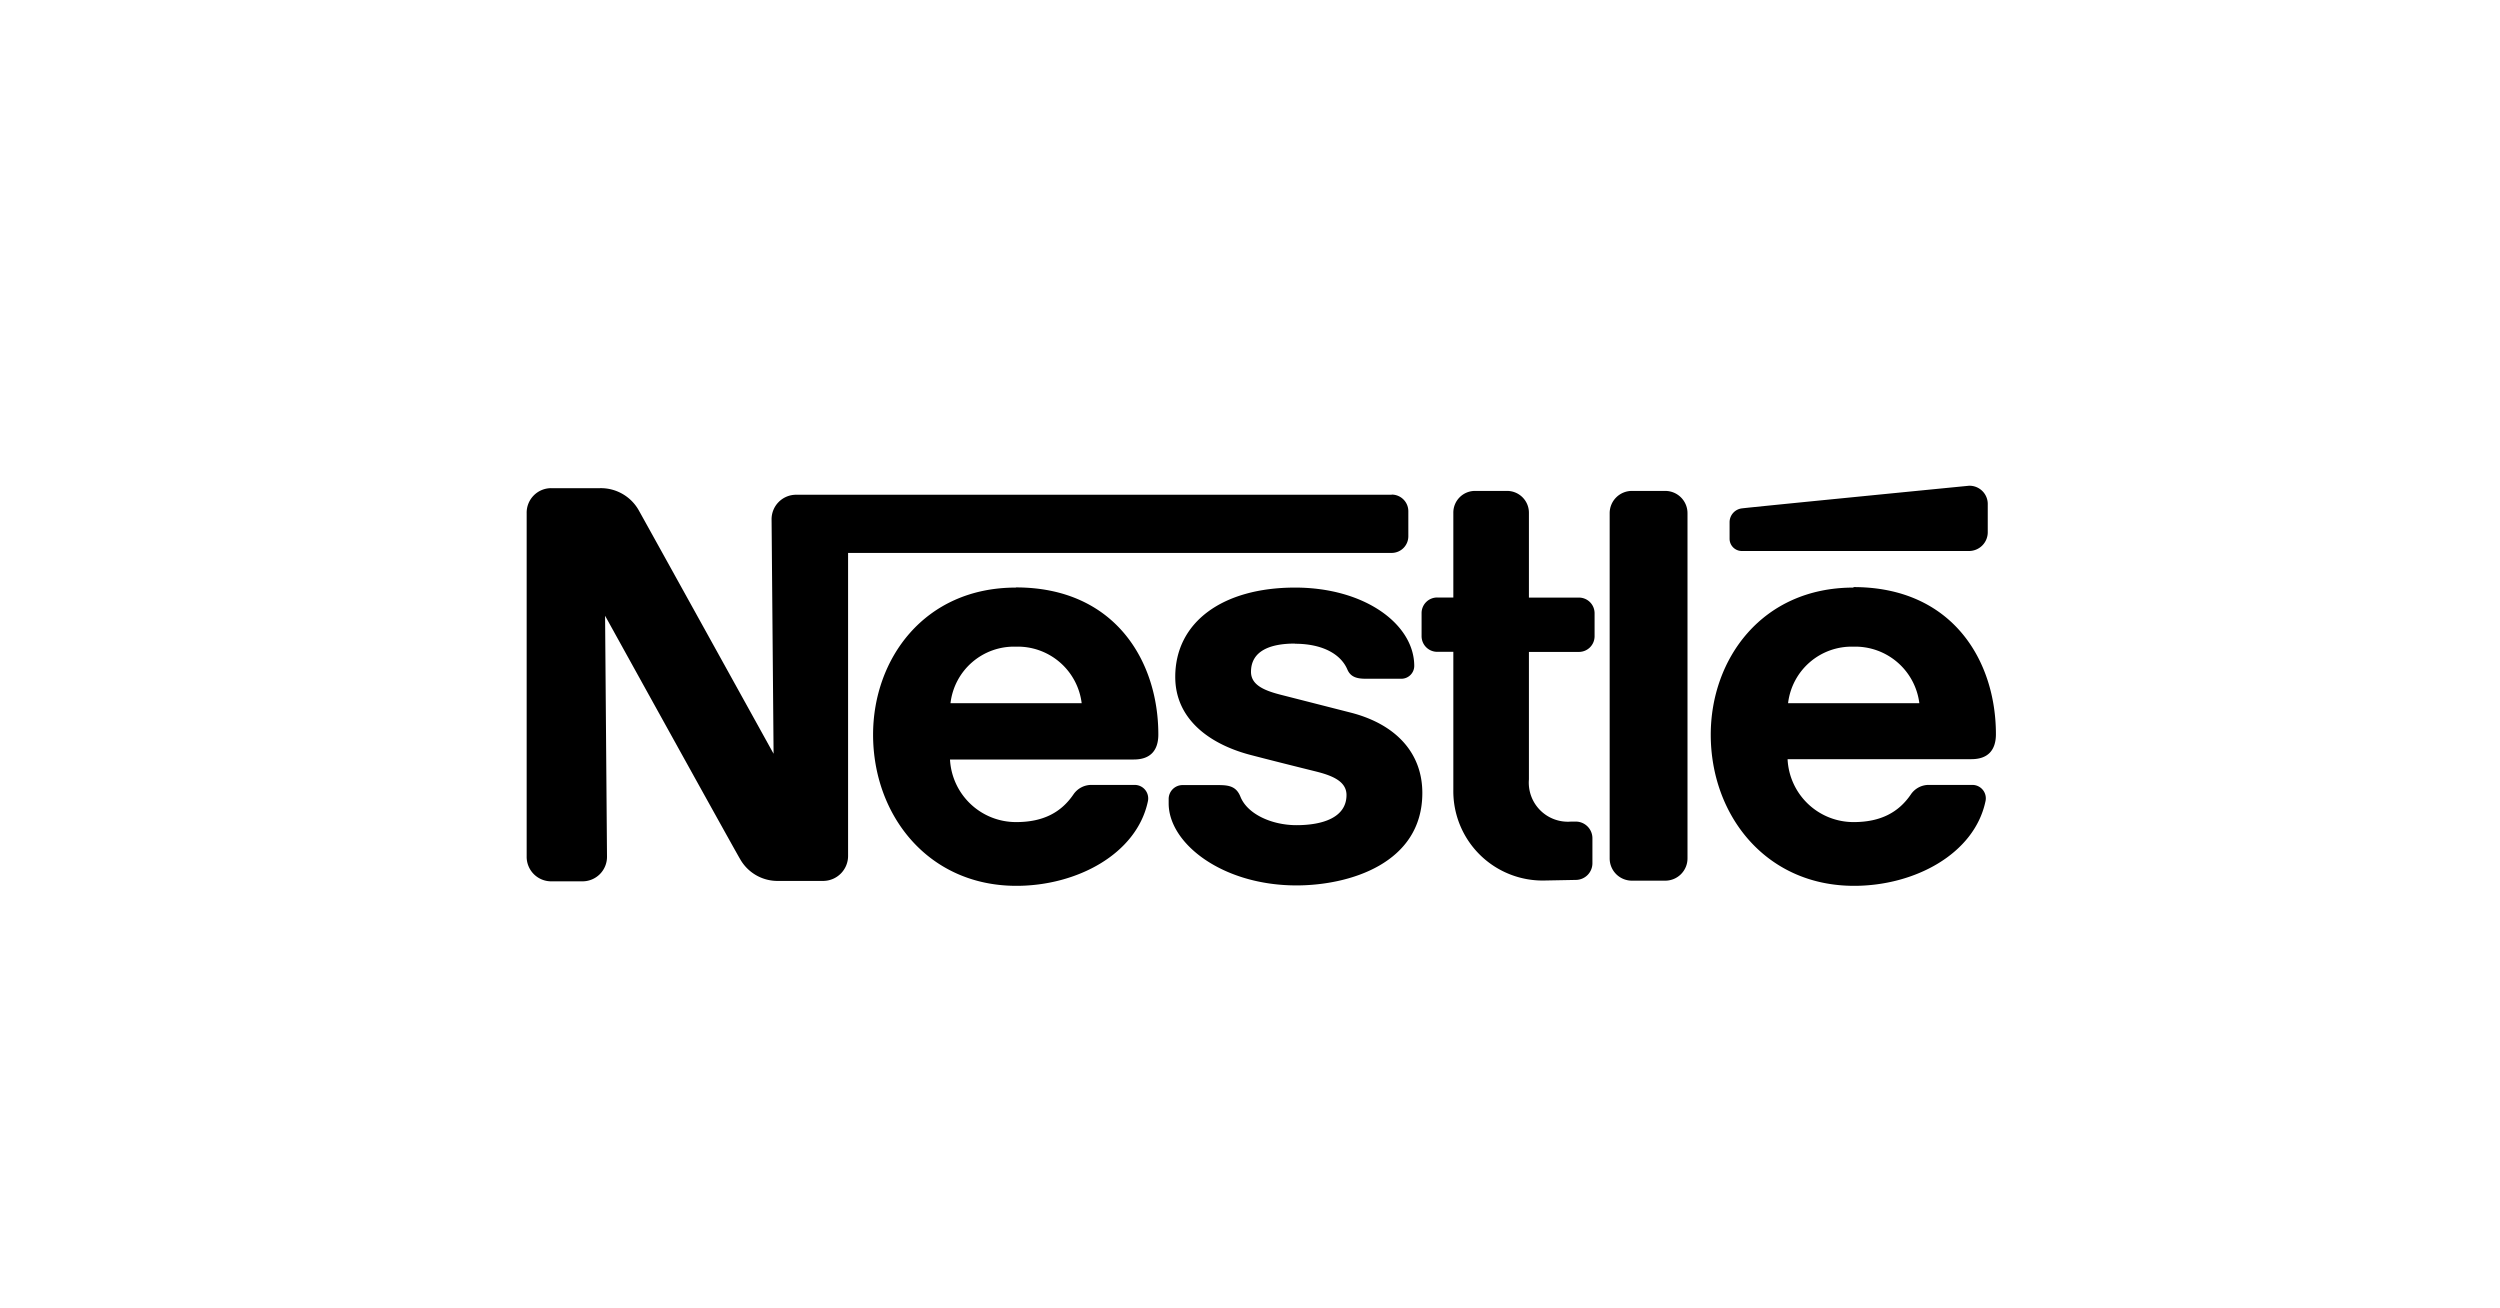
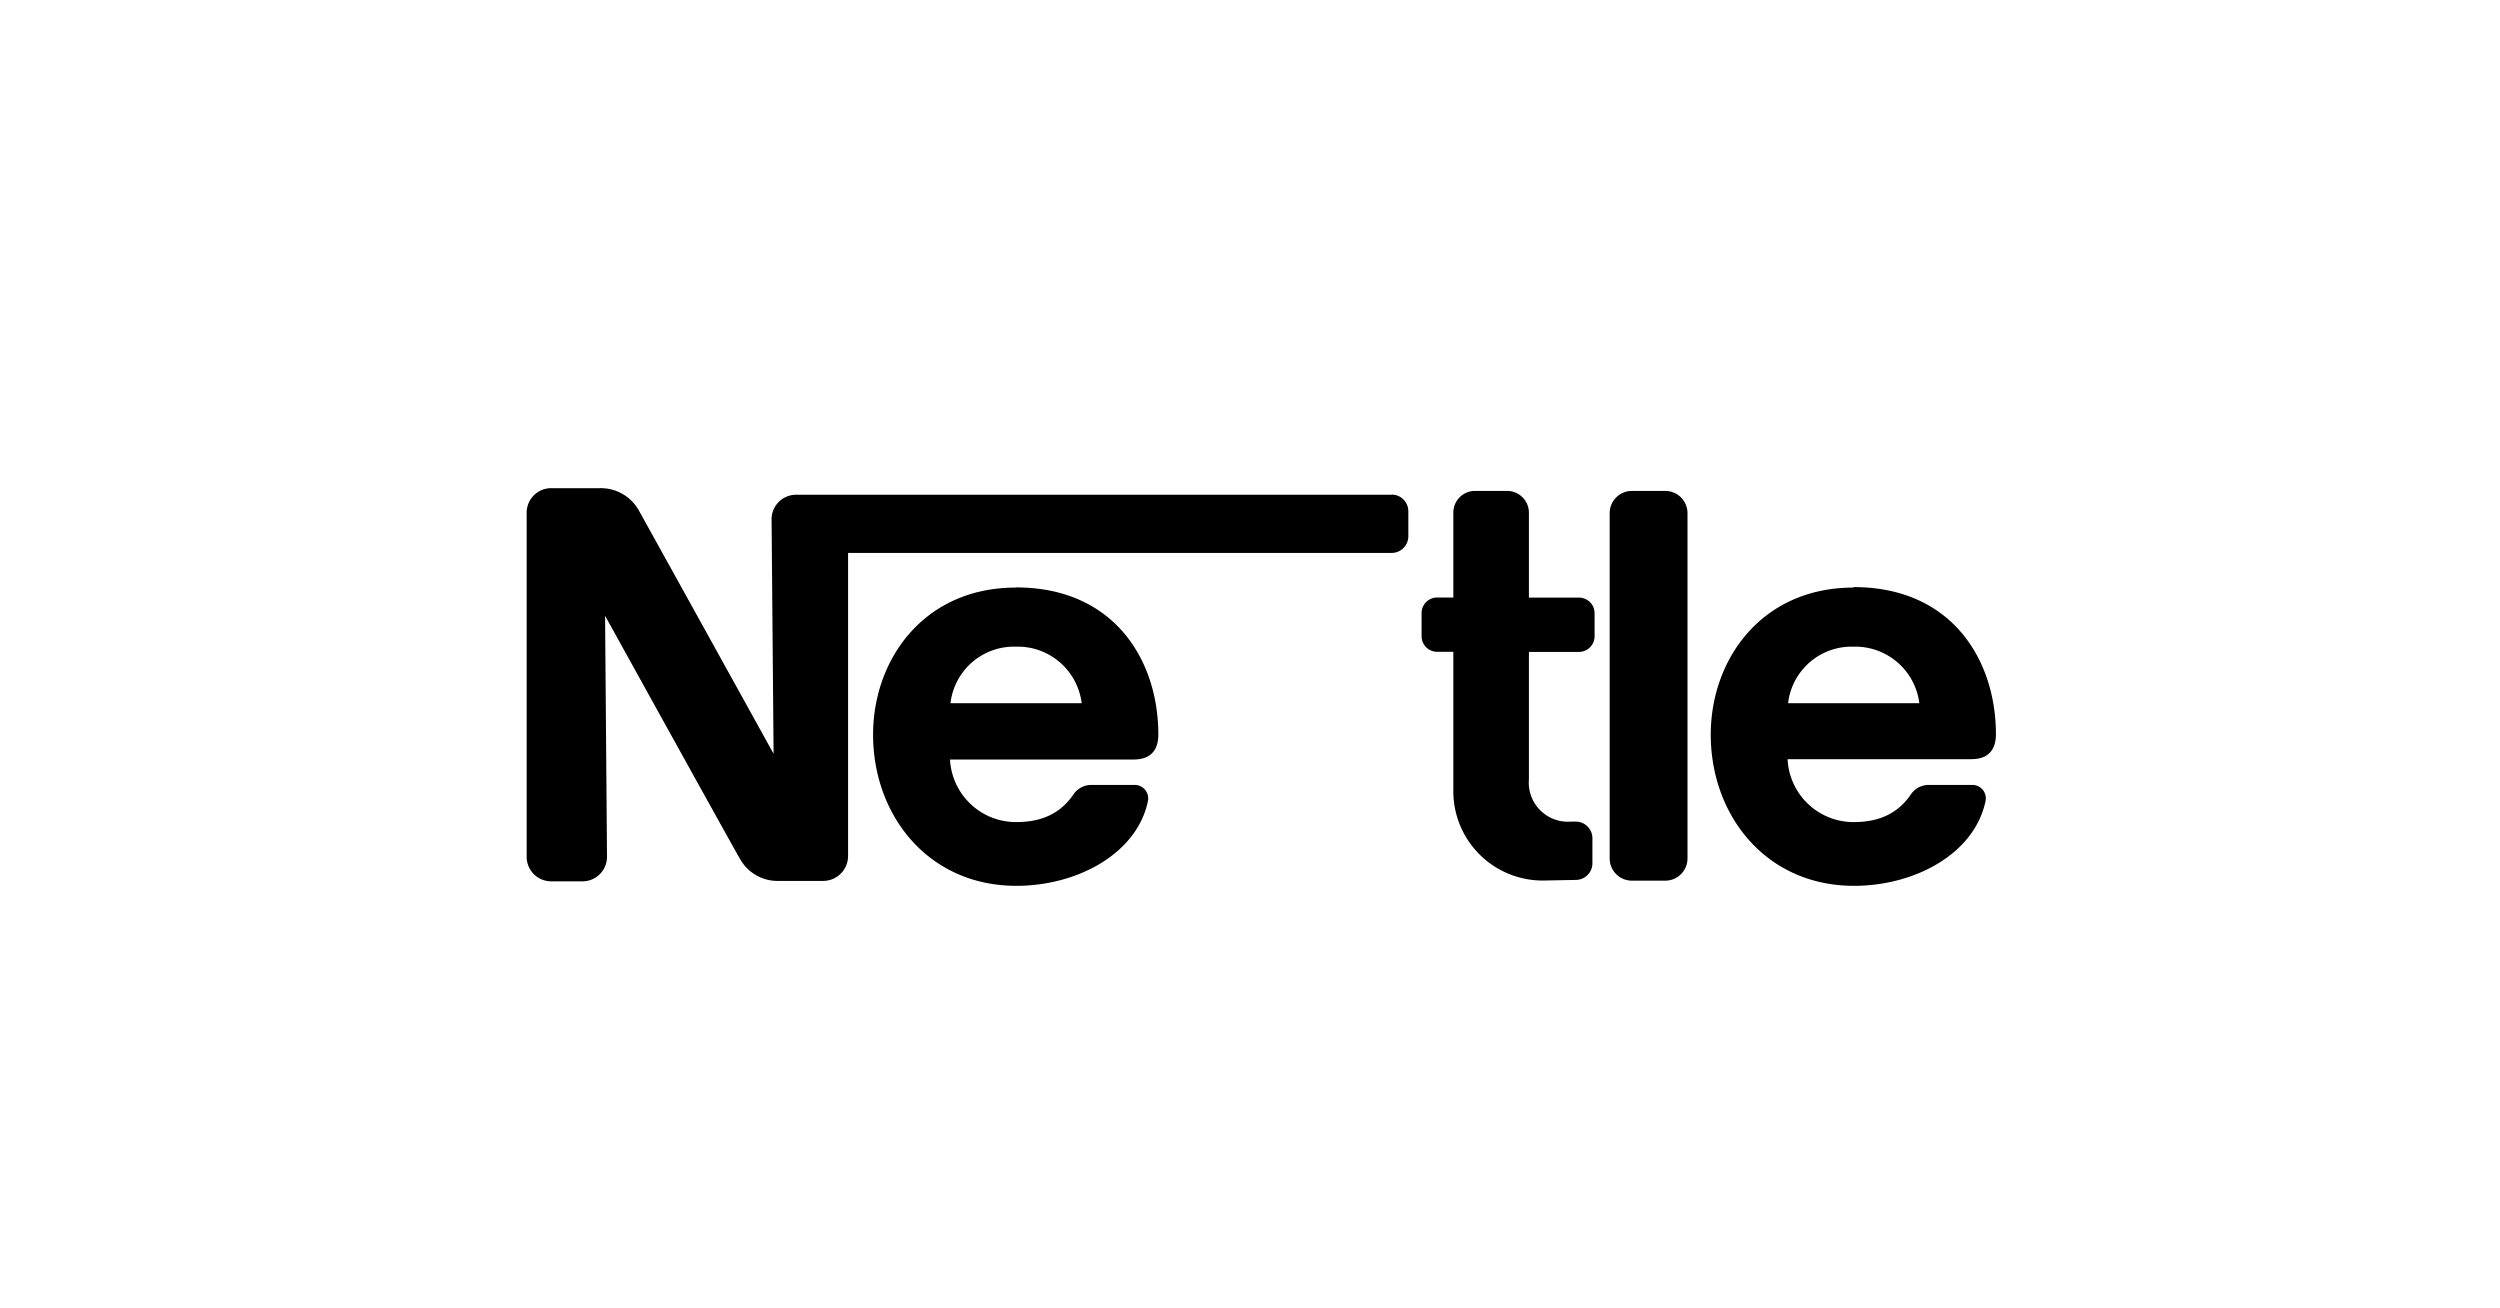
<svg xmlns="http://www.w3.org/2000/svg" id="Calque_1" data-name="Calque 1" viewBox="0 0 300 157">
  <defs>
    <style>.cls-1{fill-rule:evenodd;}</style>
  </defs>
  <title>nestlé</title>
  <path class="cls-1" d="M202.5,61.59a2.67,2.67,0,0,0-2.67-2.68h-4a2.67,2.67,0,0,0-2.67,2.68V103a2.67,2.67,0,0,0,2.67,2.68h4A2.67,2.67,0,0,0,202.5,103V61.59Z" />
-   <path class="cls-1" d="M207.55,62.68v2A1.47,1.47,0,0,0,209,66.12h27.28a2.25,2.25,0,0,0,2.25-2.25V60.54a2.19,2.19,0,0,0-2.26-2.25S209.93,60.88,209.08,61a1.68,1.68,0,0,0-1.53,1.7Z" />
  <path class="cls-1" d="M185.46,105.66A10.72,10.72,0,0,1,174.4,94.78V78.22h-1.94a1.88,1.88,0,0,1-1.87-1.88V73.57a1.87,1.87,0,0,1,1.88-1.87h1.93V61.52a2.6,2.6,0,0,1,2.6-2.61h3.86a2.62,2.62,0,0,1,2.61,2.62V71.71h6a1.88,1.88,0,0,1,1.88,1.87v2.78a1.88,1.88,0,0,1-1.88,1.87h-6V93.53a4.69,4.69,0,0,0,5.07,5.06h.55a2,2,0,0,1,2,2v3a2,2,0,0,1-2,2Z" />
  <path class="cls-1" d="M121.9,70.51c-11,0-17.13,8.59-17.13,17.65,0,9.65,6.59,18.14,17.2,18.14,7.26,0,14.42-3.82,15.77-10.11a1.62,1.62,0,0,0-1.58-2H131a2.6,2.6,0,0,0-2.18,1.13c-1.48,2.18-3.65,3.33-6.87,3.33A7.93,7.93,0,0,1,114,91.14h22.06c2,0,2.94-1.1,2.94-3,0-8.83-5.22-17.65-17.09-17.65Zm0,7.09a7.73,7.73,0,0,1,7.9,6.78H114.06a7.67,7.67,0,0,1,7.84-6.78Z" />
  <path class="cls-1" d="M222.42,70.51c-11,0-17.13,8.59-17.13,17.65,0,9.65,6.59,18.14,17.2,18.14,7.26,0,14.41-3.82,15.76-10.11a1.61,1.61,0,0,0-1.58-2h-5.18a2.58,2.58,0,0,0-2.18,1.13c-1.48,2.18-3.66,3.33-6.87,3.33a7.92,7.92,0,0,1-7.93-7.55h22.06c2,0,2.94-1.1,2.94-3,0-8.83-5.23-17.65-17.09-17.65Zm0,7.09a7.75,7.75,0,0,1,7.9,6.78H214.57a7.68,7.68,0,0,1,7.85-6.78Z" />
  <path class="cls-1" d="M167,59.37H95.52a2.94,2.94,0,0,0-2.93,3l.24,28.08s-15.4-27.83-16.2-29.25A5.22,5.22,0,0,0,72,58.58H66.14a2.94,2.94,0,0,0-2.94,3v41.18a2.94,2.94,0,0,0,2.94,3h3.77a2.94,2.94,0,0,0,2.93-3l-.23-28.87s15.54,28.1,16.21,29.21a5.15,5.15,0,0,0,4.61,2.61h5.4a3,3,0,0,0,2.94-3V66.35H167a2,2,0,0,0,2-2v-3a2,2,0,0,0-2-2Z" />
-   <path class="cls-1" d="M155.41,77.25c3.11,0,5.43,1.13,6.27,3.08.4.94,1.18,1.12,2.25,1.12h4.27a1.55,1.55,0,0,0,1.51-1.53c0-5-5.92-9.41-14.3-9.41-8.68,0-14.38,4.13-14.38,10.72,0,5,4,8,8.87,9.32,2.24.59,6,1.53,7.9,2s3.78,1.13,3.78,2.85c0,2.7-2.85,3.62-6,3.62-2.95,0-5.89-1.31-6.73-3.42-.49-1.22-1.34-1.39-2.64-1.39h-4.34a1.67,1.67,0,0,0-1.63,1.64v.56c0,4.81,6.45,9.84,15.34,9.84,6.31,0,15.1-2.62,15.1-11.09,0-4.9-3.28-8.29-8.61-9.65l-8.19-2.09c-2-.5-3.76-1.14-3.76-2.8,0-2.53,2.33-3.39,5.24-3.39Z" />
</svg>